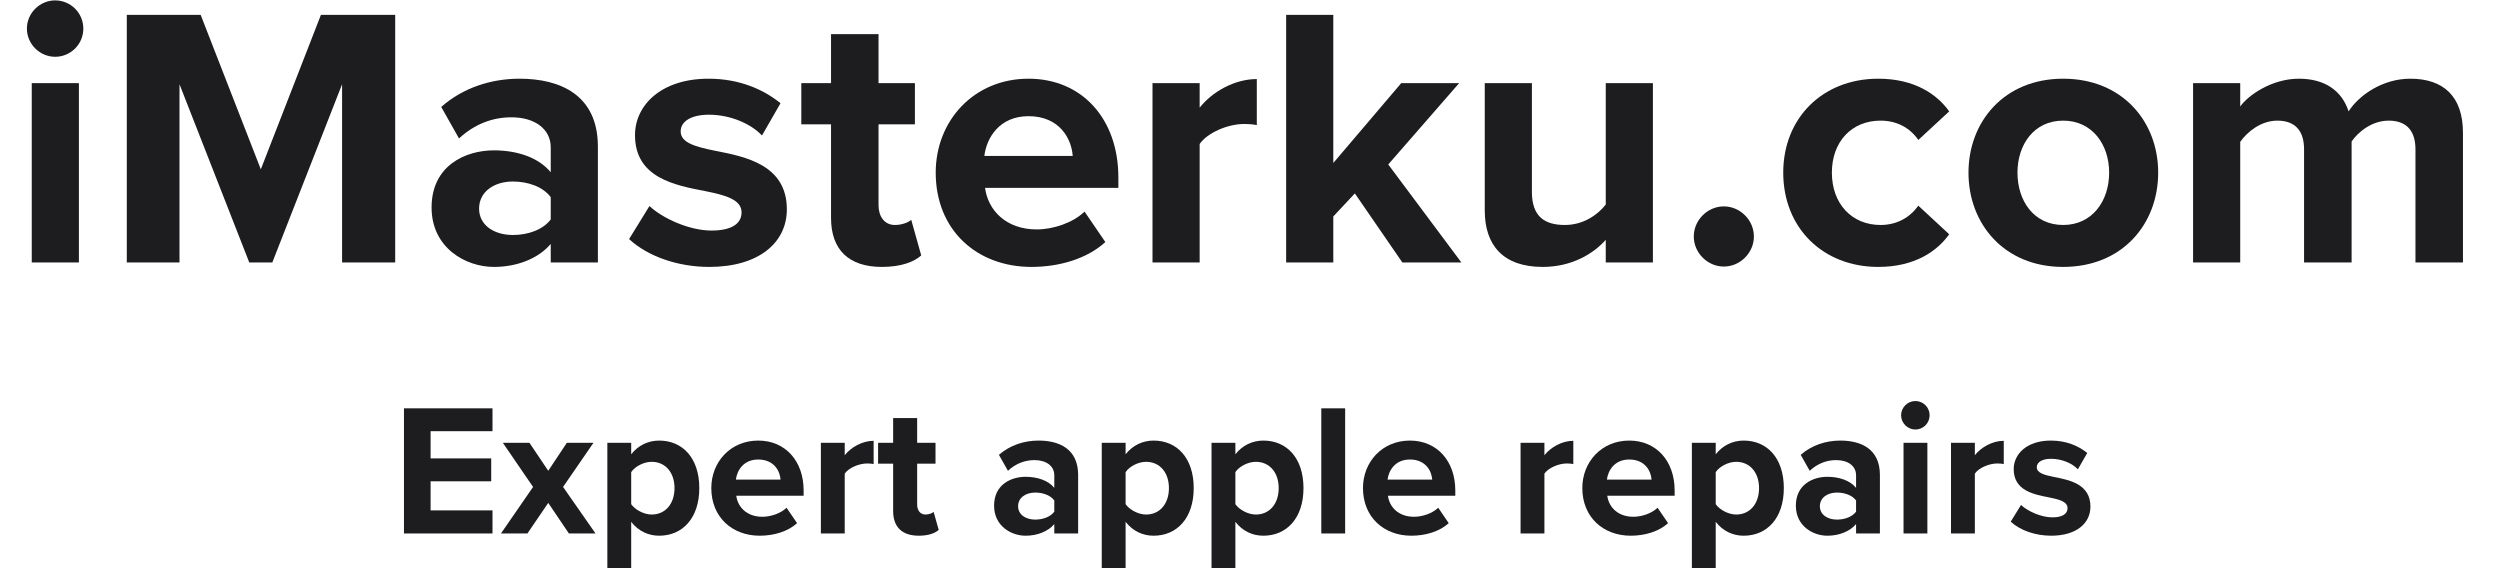
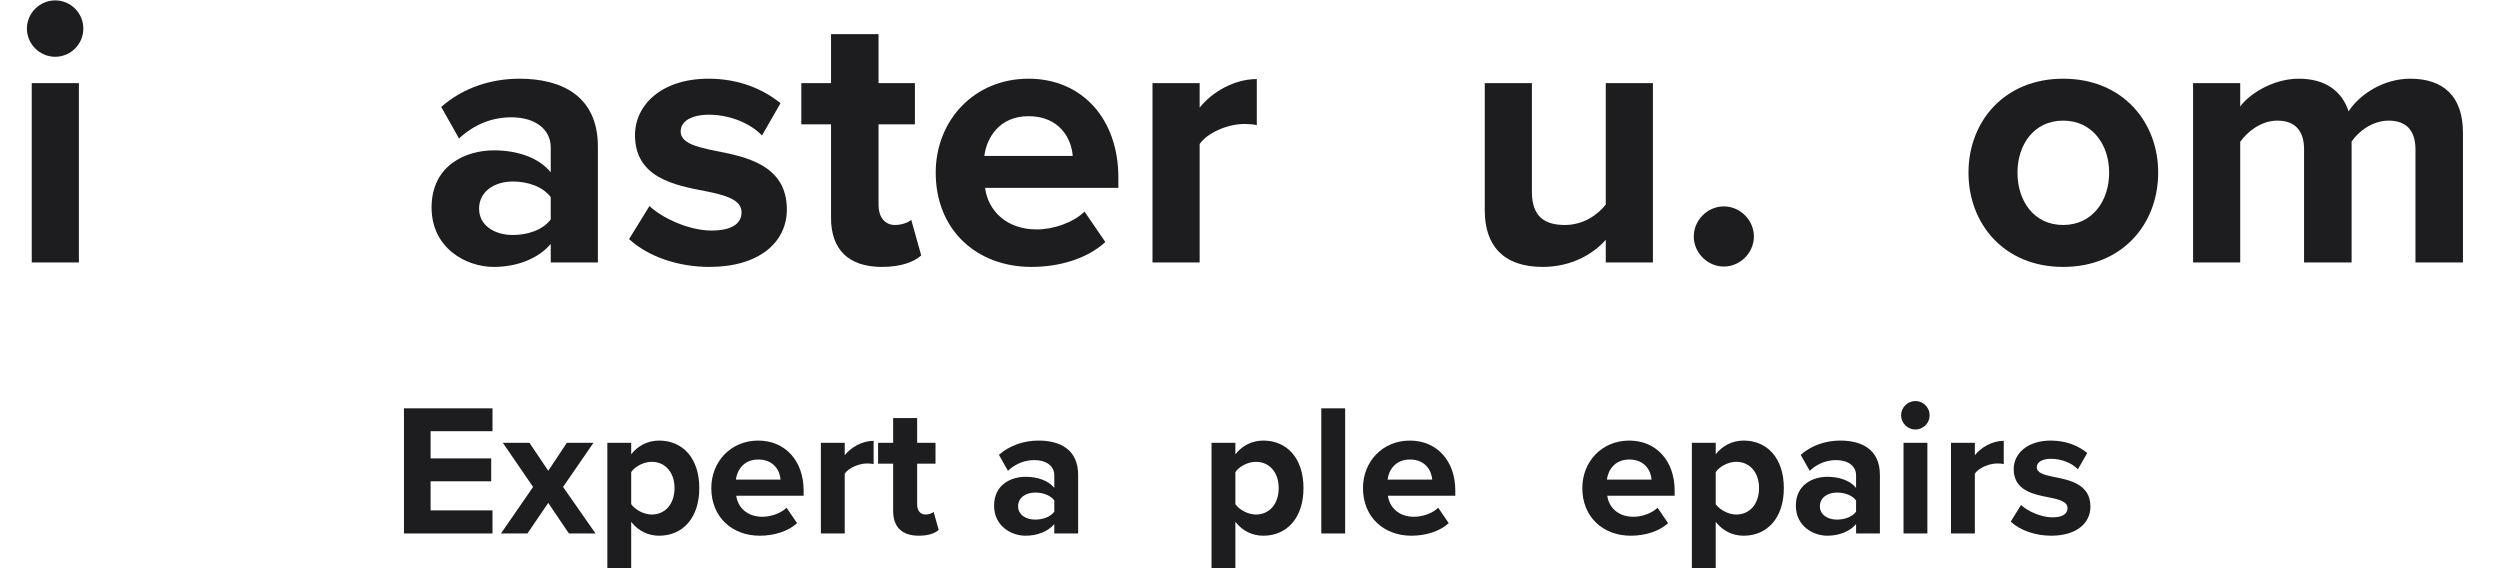
<svg xmlns="http://www.w3.org/2000/svg" width="290" zoomAndPan="magnify" viewBox="0 0 217.5 50.25" height="67" preserveAspectRatio="xMidYMid meet" version="1.0">
  <defs>
    <g />
    <clipPath id="8269b176f6">
      <path d="M 1.352 0 L 215.656 0 L 215.656 49.512 L 1.352 49.512 Z M 1.352 0 " clip-rule="nonzero" />
    </clipPath>
    <clipPath id="c3e3b0f619">
      <path d="M 0.352 0 L 214.656 0 L 214.656 33 L 0.352 33 Z M 0.352 0 " clip-rule="nonzero" />
    </clipPath>
    <clipPath id="aae3c915b8">
      <rect x="0" width="215" y="0" height="33" />
    </clipPath>
    <clipPath id="2a10de741d">
      <path d="M 51 38 L 60 38 L 60 49.512 L 51 49.512 Z M 51 38 " clip-rule="nonzero" />
    </clipPath>
    <clipPath id="7fd8470dad">
      <path d="M 94 38 L 103 38 L 103 49.512 L 94 49.512 Z M 94 38 " clip-rule="nonzero" />
    </clipPath>
    <clipPath id="5d385e5575">
      <path d="M 104 38 L 113 38 L 113 49.512 L 104 49.512 Z M 104 38 " clip-rule="nonzero" />
    </clipPath>
    <clipPath id="626db2869e">
      <path d="M 146 38 L 155 38 L 155 49.512 L 146 49.512 Z M 146 38 " clip-rule="nonzero" />
    </clipPath>
    <clipPath id="937e4040af">
      <rect x="0" width="215" y="0" height="50" />
    </clipPath>
  </defs>
  <g clip-path="url(#8269b176f6)">
    <g transform="matrix(1, 0, 0, 1, 1, 0)">
      <g clip-path="url(#937e4040af)">
        <g clip-path="url(#c3e3b0f619)">
          <g transform="matrix(1, 0, 0, 1, -0, 0)">
            <g clip-path="url(#aae3c915b8)">
              <g fill="#1d1d1f" fill-opacity="1">
                <g transform="translate(-0.273, 22.835)">
                  <g>
                    <path d="M 4.07 -17.895 C 5.426 -17.895 6.523 -18.992 6.523 -20.348 C 6.523 -21.703 5.426 -22.801 4.07 -22.801 C 2.746 -22.801 1.613 -21.703 1.613 -20.348 C 1.613 -18.992 2.746 -17.895 4.07 -17.895 Z M 6.137 0 L 6.137 -15.602 L 2.035 -15.602 L 2.035 0 Z M 6.137 0 " />
                  </g>
                </g>
              </g>
              <g fill="#1d1d1f" fill-opacity="1">
                <g transform="translate(7.898, 22.835)">
                  <g>
-                     <path d="M 25.484 0 L 25.484 -21.543 L 19.023 -21.543 L 13.793 -8.105 L 8.559 -21.543 L 2.133 -21.543 L 2.133 0 L 6.719 0 L 6.719 -15.504 L 12.789 0 L 14.793 0 L 20.863 -15.504 L 20.863 0 Z M 25.484 0 " />
-                   </g>
+                     </g>
                </g>
              </g>
              <g fill="#1d1d1f" fill-opacity="1">
                <g transform="translate(35.512, 22.835)">
                  <g>
                    <path d="M 15.504 0 L 15.504 -10.078 C 15.504 -14.566 12.242 -15.988 8.688 -15.988 C 6.234 -15.988 3.777 -15.211 1.875 -13.531 L 3.422 -10.789 C 4.746 -12.016 6.297 -12.629 7.977 -12.629 C 10.043 -12.629 11.402 -11.594 11.402 -10.012 L 11.402 -7.848 C 10.367 -9.109 8.527 -9.754 6.461 -9.754 C 3.973 -9.754 1.035 -8.43 1.035 -4.781 C 1.035 -1.293 3.973 0.387 6.461 0.387 C 8.496 0.387 10.336 -0.355 11.402 -1.613 L 11.402 0 Z M 11.402 -3.746 C 10.723 -2.844 9.43 -2.391 8.105 -2.391 C 6.492 -2.391 5.168 -3.23 5.168 -4.684 C 5.168 -6.168 6.492 -7.043 8.105 -7.043 C 9.43 -7.043 10.723 -6.59 11.402 -5.684 Z M 11.402 -3.746 " />
                  </g>
                </g>
              </g>
              <g fill="#1d1d1f" fill-opacity="1">
                <g transform="translate(53.05, 22.835)">
                  <g>
                    <path d="M 0.68 -2.035 C 2.324 -0.516 4.941 0.387 7.656 0.387 C 11.984 0.387 14.406 -1.742 14.406 -4.617 C 14.406 -8.496 10.82 -9.203 8.141 -9.723 C 6.395 -10.078 5.168 -10.434 5.168 -11.402 C 5.168 -12.305 6.137 -12.855 7.621 -12.855 C 9.527 -12.855 11.305 -12.047 12.242 -11.047 L 13.855 -13.855 C 12.34 -15.082 10.238 -15.988 7.59 -15.988 C 3.488 -15.988 1.195 -13.695 1.195 -11.078 C 1.195 -7.363 4.652 -6.719 7.332 -6.203 C 9.109 -5.848 10.465 -5.457 10.465 -4.359 C 10.465 -3.391 9.625 -2.777 7.848 -2.777 C 5.91 -2.777 3.586 -3.844 2.453 -4.91 Z M 0.68 -2.035 " />
                  </g>
                </g>
              </g>
              <g fill="#1d1d1f" fill-opacity="1">
                <g transform="translate(68.456, 22.835)">
                  <g>
                    <path d="M 7.266 0.387 C 8.98 0.387 10.078 -0.066 10.691 -0.613 L 9.82 -3.715 C 9.594 -3.488 9.012 -3.262 8.398 -3.262 C 7.492 -3.262 6.977 -4.004 6.977 -4.973 L 6.977 -12.016 L 10.141 -12.016 L 10.141 -15.602 L 6.977 -15.602 L 6.977 -19.863 L 2.844 -19.863 L 2.844 -15.602 L 0.258 -15.602 L 0.258 -12.016 L 2.844 -12.016 L 2.844 -3.875 C 2.844 -1.098 4.395 0.387 7.266 0.387 Z M 7.266 0.387 " />
                  </g>
                </g>
              </g>
              <g fill="#1d1d1f" fill-opacity="1">
                <g transform="translate(79.372, 22.835)">
                  <g>
                    <path d="M 1.035 -7.816 C 1.035 -2.809 4.617 0.387 9.367 0.387 C 11.789 0.387 14.211 -0.324 15.793 -1.777 L 13.984 -4.426 C 12.984 -3.457 11.273 -2.875 9.82 -2.875 C 7.172 -2.875 5.586 -4.523 5.328 -6.492 L 16.926 -6.492 L 16.926 -7.395 C 16.926 -12.5 13.758 -15.988 9.109 -15.988 C 4.359 -15.988 1.035 -12.34 1.035 -7.816 Z M 9.109 -12.727 C 11.82 -12.727 12.855 -10.754 12.953 -9.27 L 5.266 -9.27 C 5.457 -10.82 6.555 -12.727 9.109 -12.727 Z M 9.109 -12.727 " />
                  </g>
                </g>
              </g>
              <g fill="#1d1d1f" fill-opacity="1">
                <g transform="translate(97.233, 22.835)">
                  <g>
                    <path d="M 6.137 0 L 6.137 -10.305 C 6.816 -11.305 8.625 -12.047 9.98 -12.047 C 10.434 -12.047 10.82 -12.016 11.109 -11.949 L 11.109 -15.957 C 9.172 -15.957 7.234 -14.855 6.137 -13.469 L 6.137 -15.602 L 2.035 -15.602 L 2.035 0 Z M 6.137 0 " />
                  </g>
                </g>
              </g>
              <g fill="#1d1d1f" fill-opacity="1">
                <g transform="translate(108.86, 22.835)">
                  <g>
-                     <path d="M 17.281 0 L 10.918 -8.527 L 17.086 -15.602 L 12.047 -15.602 L 6.137 -8.656 L 6.137 -21.543 L 2.035 -21.543 L 2.035 0 L 6.137 0 L 6.137 -4.004 L 8.012 -6.008 L 12.145 0 Z M 17.281 0 " />
-                   </g>
+                     </g>
                </g>
              </g>
              <g fill="#1d1d1f" fill-opacity="1">
                <g transform="translate(126.139, 22.835)">
                  <g>
                    <path d="M 16.664 0 L 16.664 -15.602 L 12.562 -15.602 L 12.562 -5.039 C 11.855 -4.133 10.594 -3.262 9.012 -3.262 C 7.266 -3.262 6.137 -3.973 6.137 -6.137 L 6.137 -15.602 L 2.035 -15.602 L 2.035 -4.523 C 2.035 -1.484 3.648 0.387 7.074 0.387 C 9.625 0.387 11.5 -0.773 12.562 -1.969 L 12.562 0 Z M 16.664 0 " />
                  </g>
                </g>
              </g>
              <g fill="#1d1d1f" fill-opacity="1">
                <g transform="translate(144.839, 22.835)">
                  <g>
-                     <path d="M 1.52 -2.262 C 1.52 -0.84 2.715 0.355 4.133 0.355 C 5.555 0.355 6.75 -0.84 6.75 -2.262 C 6.75 -3.684 5.555 -4.879 4.133 -4.879 C 2.715 -4.879 1.52 -3.684 1.52 -2.262 Z M 1.52 -2.262 " />
+                     <path d="M 1.52 -2.262 C 1.52 -0.84 2.715 0.355 4.133 0.355 C 5.555 0.355 6.75 -0.84 6.75 -2.262 C 6.75 -3.684 5.555 -4.879 4.133 -4.879 C 2.715 -4.879 1.52 -3.684 1.52 -2.262 M 1.52 -2.262 " />
                  </g>
                </g>
              </g>
              <g fill="#1d1d1f" fill-opacity="1">
                <g transform="translate(153.107, 22.835)">
                  <g>
-                     <path d="M 1.035 -7.816 C 1.035 -3.004 4.488 0.387 9.301 0.387 C 12.5 0.387 14.438 -1 15.473 -2.453 L 12.789 -4.941 C 12.047 -3.906 10.918 -3.262 9.496 -3.262 C 7.008 -3.262 5.266 -5.102 5.266 -7.816 C 5.266 -10.527 7.008 -12.34 9.496 -12.34 C 10.918 -12.34 12.047 -11.723 12.789 -10.66 L 15.473 -13.145 C 14.438 -14.598 12.5 -15.988 9.301 -15.988 C 4.488 -15.988 1.035 -12.598 1.035 -7.816 Z M 1.035 -7.816 " />
-                   </g>
+                     </g>
                </g>
              </g>
              <g fill="#1d1d1f" fill-opacity="1">
                <g transform="translate(169.223, 22.835)">
                  <g>
                    <path d="M 9.27 0.387 C 14.438 0.387 17.539 -3.359 17.539 -7.816 C 17.539 -12.242 14.438 -15.988 9.27 -15.988 C 4.133 -15.988 1.035 -12.242 1.035 -7.816 C 1.035 -3.359 4.133 0.387 9.27 0.387 Z M 9.27 -3.262 C 6.719 -3.262 5.297 -5.363 5.297 -7.816 C 5.297 -10.238 6.719 -12.34 9.27 -12.34 C 11.82 -12.34 13.273 -10.238 13.273 -7.816 C 13.273 -5.363 11.82 -3.262 9.27 -3.262 Z M 9.27 -3.262 " />
                  </g>
                </g>
              </g>
              <g fill="#1d1d1f" fill-opacity="1">
                <g transform="translate(187.762, 22.835)">
                  <g>
                    <path d="M 25.516 0 L 25.516 -11.273 C 25.516 -14.469 23.805 -15.988 20.93 -15.988 C 18.539 -15.988 16.473 -14.566 15.566 -13.145 C 14.988 -14.922 13.531 -15.988 11.238 -15.988 C 8.852 -15.988 6.781 -14.504 6.137 -13.566 L 6.137 -15.602 L 2.035 -15.602 L 2.035 0 L 6.137 0 L 6.137 -10.496 C 6.75 -11.367 7.945 -12.34 9.367 -12.34 C 11.047 -12.34 11.691 -11.305 11.691 -9.852 L 11.691 0 L 15.828 0 L 15.828 -10.527 C 16.406 -11.367 17.602 -12.34 19.055 -12.34 C 20.734 -12.34 21.383 -11.305 21.383 -9.852 L 21.383 0 Z M 25.516 0 " />
                  </g>
                </g>
              </g>
            </g>
          </g>
        </g>
        <g fill="#1d1d1f" fill-opacity="1">
          <g transform="translate(33.067, 46.412)">
            <g>
              <path d="M 8.781 0 L 8.781 -2.008 L 3.395 -2.008 L 3.395 -4.539 L 8.668 -4.539 L 8.668 -6.531 L 3.395 -6.531 L 3.395 -8.898 L 8.781 -8.898 L 8.781 -10.887 L 1.078 -10.887 L 1.078 0 Z M 8.781 0 " />
            </g>
          </g>
        </g>
        <g fill="#1d1d1f" fill-opacity="1">
          <g transform="translate(42.584, 46.412)">
            <g>
              <path d="M 8.227 0 L 5.402 -4.047 L 8.047 -7.887 L 5.73 -7.887 L 4.113 -5.453 L 2.48 -7.887 L 0.164 -7.887 L 2.793 -4.047 L 0 0 L 2.301 0 L 4.113 -2.66 L 5.91 0 Z M 8.227 0 " />
            </g>
          </g>
        </g>
        <g clip-path="url(#2a10de741d)">
          <g fill="#1d1d1f" fill-opacity="1">
            <g transform="translate(50.812, 46.412)">
              <g>
                <path d="M 3.102 -1.012 C 3.738 -0.195 4.605 0.195 5.535 0.195 C 7.559 0.195 9.027 -1.324 9.027 -3.949 C 9.027 -6.578 7.559 -8.082 5.535 -8.082 C 4.57 -8.082 3.707 -7.656 3.102 -6.891 L 3.102 -7.887 L 1.027 -7.887 L 1.027 3.004 L 3.102 3.004 Z M 6.871 -3.949 C 6.871 -2.578 6.074 -1.648 4.883 -1.648 C 4.211 -1.648 3.445 -2.059 3.102 -2.547 L 3.102 -5.34 C 3.445 -5.844 4.211 -6.234 4.883 -6.234 C 6.074 -6.234 6.871 -5.305 6.871 -3.949 Z M 6.871 -3.949 " />
              </g>
            </g>
          </g>
        </g>
        <g fill="#1d1d1f" fill-opacity="1">
          <g transform="translate(60.361, 46.412)">
            <g>
              <path d="M 0.523 -3.949 C 0.523 -1.422 2.336 0.195 4.734 0.195 C 5.957 0.195 7.184 -0.164 7.984 -0.898 L 7.07 -2.238 C 6.562 -1.746 5.699 -1.453 4.961 -1.453 C 3.625 -1.453 2.824 -2.285 2.695 -3.281 L 8.555 -3.281 L 8.555 -3.738 C 8.555 -6.316 6.953 -8.082 4.605 -8.082 C 2.203 -8.082 0.523 -6.234 0.523 -3.949 Z M 4.605 -6.434 C 5.977 -6.434 6.496 -5.438 6.547 -4.684 L 2.66 -4.684 C 2.758 -5.469 3.312 -6.434 4.605 -6.434 Z M 4.605 -6.434 " />
            </g>
          </g>
        </g>
        <g fill="#1d1d1f" fill-opacity="1">
          <g transform="translate(69.389, 46.412)">
            <g>
              <path d="M 3.102 0 L 3.102 -5.207 C 3.445 -5.715 4.359 -6.09 5.043 -6.09 C 5.273 -6.09 5.469 -6.074 5.617 -6.039 L 5.617 -8.062 C 4.637 -8.062 3.656 -7.508 3.102 -6.809 L 3.102 -7.887 L 1.027 -7.887 L 1.027 0 Z M 3.102 0 " />
            </g>
          </g>
        </g>
        <g fill="#1d1d1f" fill-opacity="1">
          <g transform="translate(75.265, 46.412)">
            <g>
              <path d="M 3.672 0.195 C 4.539 0.195 5.094 -0.031 5.402 -0.309 L 4.961 -1.879 C 4.848 -1.762 4.555 -1.648 4.246 -1.648 C 3.789 -1.648 3.527 -2.023 3.527 -2.516 L 3.527 -6.074 L 5.125 -6.074 L 5.125 -7.887 L 3.527 -7.887 L 3.527 -10.039 L 1.438 -10.039 L 1.438 -7.887 L 0.129 -7.887 L 0.129 -6.074 L 1.438 -6.074 L 1.438 -1.957 C 1.438 -0.555 2.219 0.195 3.672 0.195 Z M 3.672 0.195 " />
            </g>
          </g>
        </g>
        <g fill="#1d1d1f" fill-opacity="1">
          <g transform="translate(80.783, 46.412)">
            <g />
          </g>
        </g>
        <g fill="#1d1d1f" fill-opacity="1">
          <g transform="translate(84.962, 46.412)">
            <g>
              <path d="M 7.836 0 L 7.836 -5.094 C 7.836 -7.363 6.188 -8.082 4.391 -8.082 C 3.152 -8.082 1.91 -7.688 0.945 -6.84 L 1.73 -5.453 C 2.398 -6.074 3.184 -6.383 4.031 -6.383 C 5.078 -6.383 5.762 -5.859 5.762 -5.062 L 5.762 -3.969 C 5.242 -4.605 4.309 -4.93 3.266 -4.93 C 2.008 -4.93 0.523 -4.262 0.523 -2.418 C 0.523 -0.652 2.008 0.195 3.266 0.195 C 4.293 0.195 5.223 -0.18 5.762 -0.816 L 5.762 0 Z M 5.762 -1.895 C 5.418 -1.438 4.766 -1.207 4.098 -1.207 C 3.281 -1.207 2.613 -1.633 2.613 -2.367 C 2.613 -3.117 3.281 -3.559 4.098 -3.559 C 4.766 -3.559 5.418 -3.332 5.762 -2.875 Z M 5.762 -1.895 " />
            </g>
          </g>
        </g>
        <g clip-path="url(#7fd8470dad)">
          <g fill="#1d1d1f" fill-opacity="1">
            <g transform="translate(93.826, 46.412)">
              <g>
-                 <path d="M 3.102 -1.012 C 3.738 -0.195 4.605 0.195 5.535 0.195 C 7.559 0.195 9.027 -1.324 9.027 -3.949 C 9.027 -6.578 7.559 -8.082 5.535 -8.082 C 4.57 -8.082 3.707 -7.656 3.102 -6.891 L 3.102 -7.887 L 1.027 -7.887 L 1.027 3.004 L 3.102 3.004 Z M 6.871 -3.949 C 6.871 -2.578 6.074 -1.648 4.883 -1.648 C 4.211 -1.648 3.445 -2.059 3.102 -2.547 L 3.102 -5.34 C 3.445 -5.844 4.211 -6.234 4.883 -6.234 C 6.074 -6.234 6.871 -5.305 6.871 -3.949 Z M 6.871 -3.949 " />
-               </g>
+                 </g>
            </g>
          </g>
        </g>
        <g clip-path="url(#5d385e5575)">
          <g fill="#1d1d1f" fill-opacity="1">
            <g transform="translate(103.376, 46.412)">
              <g>
                <path d="M 3.102 -1.012 C 3.738 -0.195 4.605 0.195 5.535 0.195 C 7.559 0.195 9.027 -1.324 9.027 -3.949 C 9.027 -6.578 7.559 -8.082 5.535 -8.082 C 4.57 -8.082 3.707 -7.656 3.102 -6.891 L 3.102 -7.887 L 1.027 -7.887 L 1.027 3.004 L 3.102 3.004 Z M 6.871 -3.949 C 6.871 -2.578 6.074 -1.648 4.883 -1.648 C 4.211 -1.648 3.445 -2.059 3.102 -2.547 L 3.102 -5.34 C 3.445 -5.844 4.211 -6.234 4.883 -6.234 C 6.074 -6.234 6.871 -5.305 6.871 -3.949 Z M 6.871 -3.949 " />
              </g>
            </g>
          </g>
        </g>
        <g fill="#1d1d1f" fill-opacity="1">
          <g transform="translate(112.926, 46.412)">
            <g>
              <path d="M 3.102 0 L 3.102 -10.887 L 1.027 -10.887 L 1.027 0 Z M 3.102 0 " />
            </g>
          </g>
        </g>
        <g fill="#1d1d1f" fill-opacity="1">
          <g transform="translate(117.056, 46.412)">
            <g>
              <path d="M 0.523 -3.949 C 0.523 -1.422 2.336 0.195 4.734 0.195 C 5.957 0.195 7.184 -0.164 7.984 -0.898 L 7.07 -2.238 C 6.562 -1.746 5.699 -1.453 4.961 -1.453 C 3.625 -1.453 2.824 -2.285 2.695 -3.281 L 8.555 -3.281 L 8.555 -3.738 C 8.555 -6.316 6.953 -8.082 4.605 -8.082 C 2.203 -8.082 0.523 -6.234 0.523 -3.949 Z M 4.605 -6.434 C 5.977 -6.434 6.496 -5.438 6.547 -4.684 L 2.66 -4.684 C 2.758 -5.469 3.312 -6.434 4.605 -6.434 Z M 4.605 -6.434 " />
            </g>
          </g>
        </g>
        <g fill="#1d1d1f" fill-opacity="1">
          <g transform="translate(126.083, 46.412)">
            <g />
          </g>
        </g>
        <g fill="#1d1d1f" fill-opacity="1">
          <g transform="translate(130.262, 46.412)">
            <g>
-               <path d="M 3.102 0 L 3.102 -5.207 C 3.445 -5.715 4.359 -6.09 5.043 -6.09 C 5.273 -6.09 5.469 -6.074 5.617 -6.039 L 5.617 -8.062 C 4.637 -8.062 3.656 -7.508 3.102 -6.809 L 3.102 -7.887 L 1.027 -7.887 L 1.027 0 Z M 3.102 0 " />
-             </g>
+               </g>
          </g>
        </g>
        <g fill="#1d1d1f" fill-opacity="1">
          <g transform="translate(136.139, 46.412)">
            <g>
              <path d="M 0.523 -3.949 C 0.523 -1.422 2.336 0.195 4.734 0.195 C 5.957 0.195 7.184 -0.164 7.984 -0.898 L 7.07 -2.238 C 6.562 -1.746 5.699 -1.453 4.961 -1.453 C 3.625 -1.453 2.824 -2.285 2.695 -3.281 L 8.555 -3.281 L 8.555 -3.738 C 8.555 -6.316 6.953 -8.082 4.605 -8.082 C 2.203 -8.082 0.523 -6.234 0.523 -3.949 Z M 4.605 -6.434 C 5.977 -6.434 6.496 -5.438 6.547 -4.684 L 2.66 -4.684 C 2.758 -5.469 3.312 -6.434 4.605 -6.434 Z M 4.605 -6.434 " />
            </g>
          </g>
        </g>
        <g clip-path="url(#626db2869e)">
          <g fill="#1d1d1f" fill-opacity="1">
            <g transform="translate(145.166, 46.412)">
              <g>
                <path d="M 3.102 -1.012 C 3.738 -0.195 4.605 0.195 5.535 0.195 C 7.559 0.195 9.027 -1.324 9.027 -3.949 C 9.027 -6.578 7.559 -8.082 5.535 -8.082 C 4.57 -8.082 3.707 -7.656 3.102 -6.891 L 3.102 -7.887 L 1.027 -7.887 L 1.027 3.004 L 3.102 3.004 Z M 6.871 -3.949 C 6.871 -2.578 6.074 -1.648 4.883 -1.648 C 4.211 -1.648 3.445 -2.059 3.102 -2.547 L 3.102 -5.34 C 3.445 -5.844 4.211 -6.234 4.883 -6.234 C 6.074 -6.234 6.871 -5.305 6.871 -3.949 Z M 6.871 -3.949 " />
              </g>
            </g>
          </g>
        </g>
        <g fill="#1d1d1f" fill-opacity="1">
          <g transform="translate(154.716, 46.412)">
            <g>
              <path d="M 7.836 0 L 7.836 -5.094 C 7.836 -7.363 6.188 -8.082 4.391 -8.082 C 3.152 -8.082 1.91 -7.688 0.945 -6.84 L 1.73 -5.453 C 2.398 -6.074 3.184 -6.383 4.031 -6.383 C 5.078 -6.383 5.762 -5.859 5.762 -5.062 L 5.762 -3.969 C 5.242 -4.605 4.309 -4.93 3.266 -4.93 C 2.008 -4.93 0.523 -4.262 0.523 -2.418 C 0.523 -0.652 2.008 0.195 3.266 0.195 C 4.293 0.195 5.223 -0.18 5.762 -0.816 L 5.762 0 Z M 5.762 -1.895 C 5.418 -1.438 4.766 -1.207 4.098 -1.207 C 3.281 -1.207 2.613 -1.633 2.613 -2.367 C 2.613 -3.117 3.281 -3.559 4.098 -3.559 C 4.766 -3.559 5.418 -3.332 5.762 -2.875 Z M 5.762 -1.895 " />
            </g>
          </g>
        </g>
        <g fill="#1d1d1f" fill-opacity="1">
          <g transform="translate(163.58, 46.412)">
            <g>
              <path d="M 2.059 -9.043 C 2.742 -9.043 3.297 -9.598 3.297 -10.285 C 3.297 -10.969 2.742 -11.523 2.059 -11.523 C 1.387 -11.523 0.816 -10.969 0.816 -10.285 C 0.816 -9.598 1.387 -9.043 2.059 -9.043 Z M 3.102 0 L 3.102 -7.887 L 1.027 -7.887 L 1.027 0 Z M 3.102 0 " />
            </g>
          </g>
        </g>
        <g fill="#1d1d1f" fill-opacity="1">
          <g transform="translate(167.71, 46.412)">
            <g>
              <path d="M 3.102 0 L 3.102 -5.207 C 3.445 -5.715 4.359 -6.09 5.043 -6.09 C 5.273 -6.09 5.469 -6.074 5.617 -6.039 L 5.617 -8.062 C 4.637 -8.062 3.656 -7.508 3.102 -6.809 L 3.102 -7.887 L 1.027 -7.887 L 1.027 0 Z M 3.102 0 " />
            </g>
          </g>
        </g>
        <g fill="#1d1d1f" fill-opacity="1">
          <g transform="translate(173.587, 46.412)">
            <g>
              <path d="M 0.344 -1.027 C 1.176 -0.262 2.496 0.195 3.867 0.195 C 6.055 0.195 7.281 -0.883 7.281 -2.336 C 7.281 -4.293 5.469 -4.652 4.113 -4.914 C 3.23 -5.094 2.613 -5.273 2.613 -5.762 C 2.613 -6.219 3.102 -6.496 3.852 -6.496 C 4.816 -6.496 5.715 -6.09 6.188 -5.582 L 7.004 -7.004 C 6.234 -7.625 5.176 -8.082 3.836 -8.082 C 1.762 -8.082 0.605 -6.922 0.605 -5.598 C 0.605 -3.723 2.352 -3.395 3.707 -3.133 C 4.605 -2.953 5.289 -2.758 5.289 -2.203 C 5.289 -1.715 4.863 -1.402 3.969 -1.402 C 2.988 -1.402 1.812 -1.941 1.242 -2.48 Z M 0.344 -1.027 " />
            </g>
          </g>
        </g>
      </g>
    </g>
  </g>
</svg>